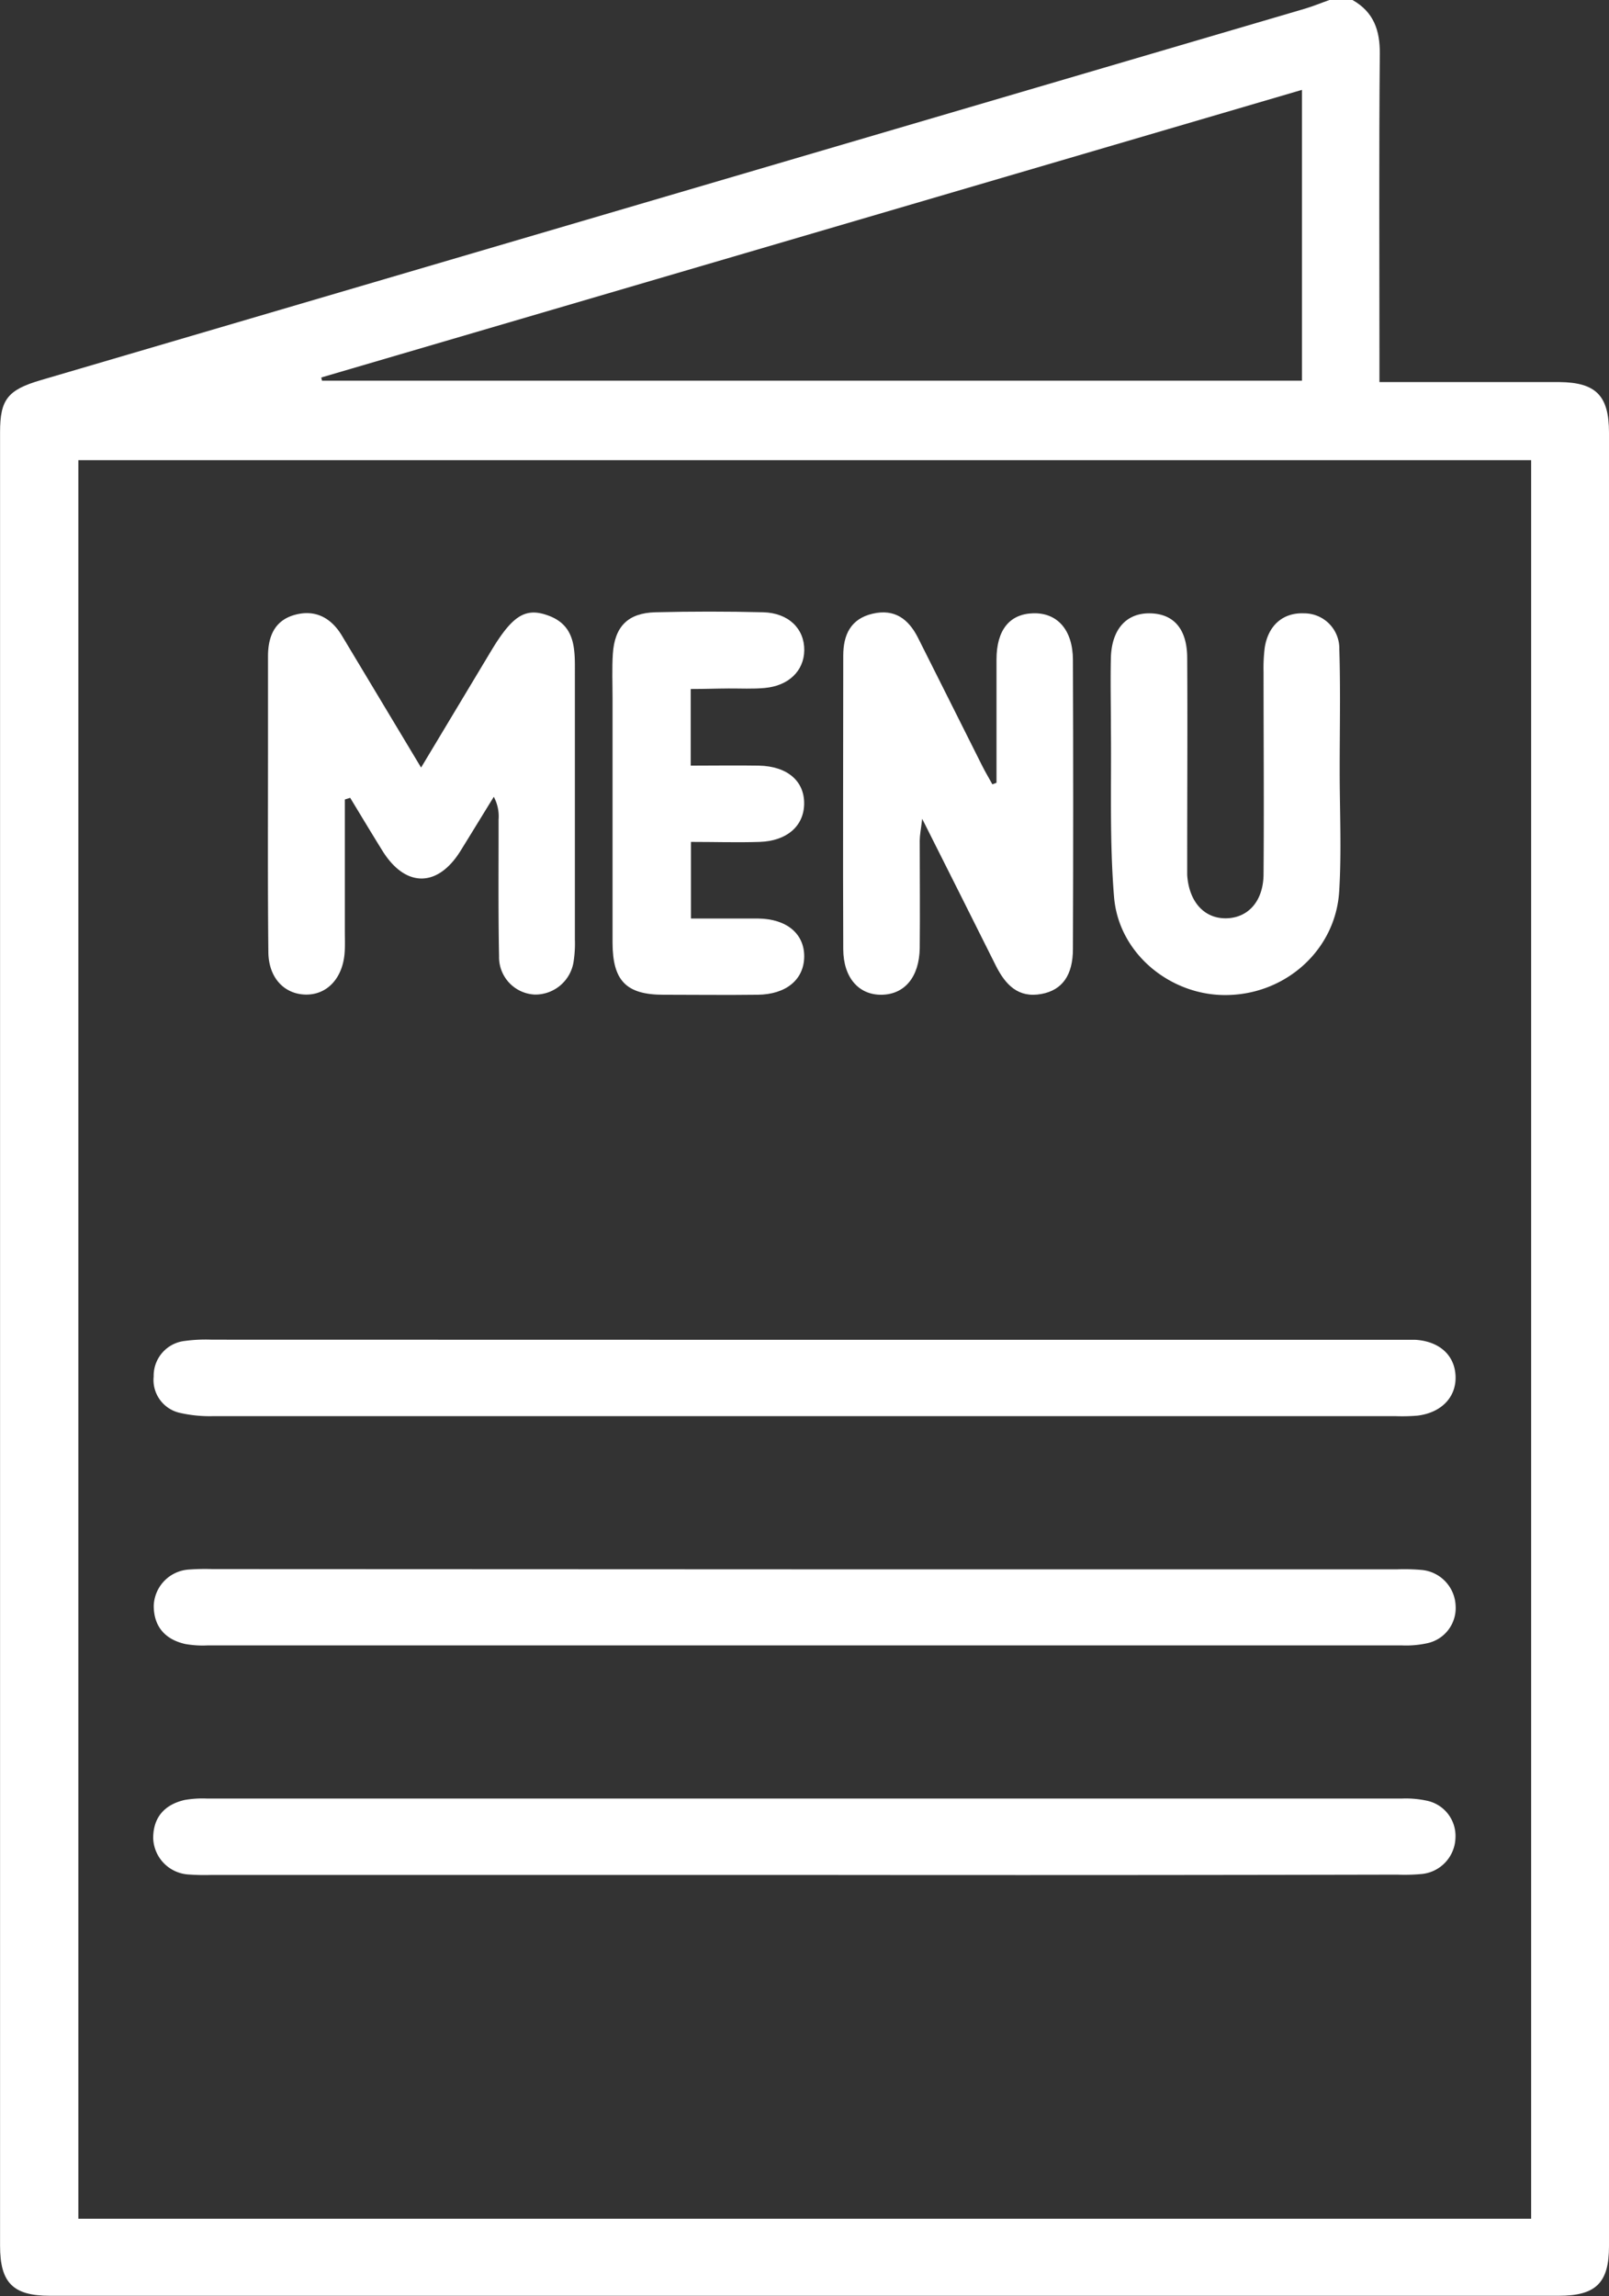
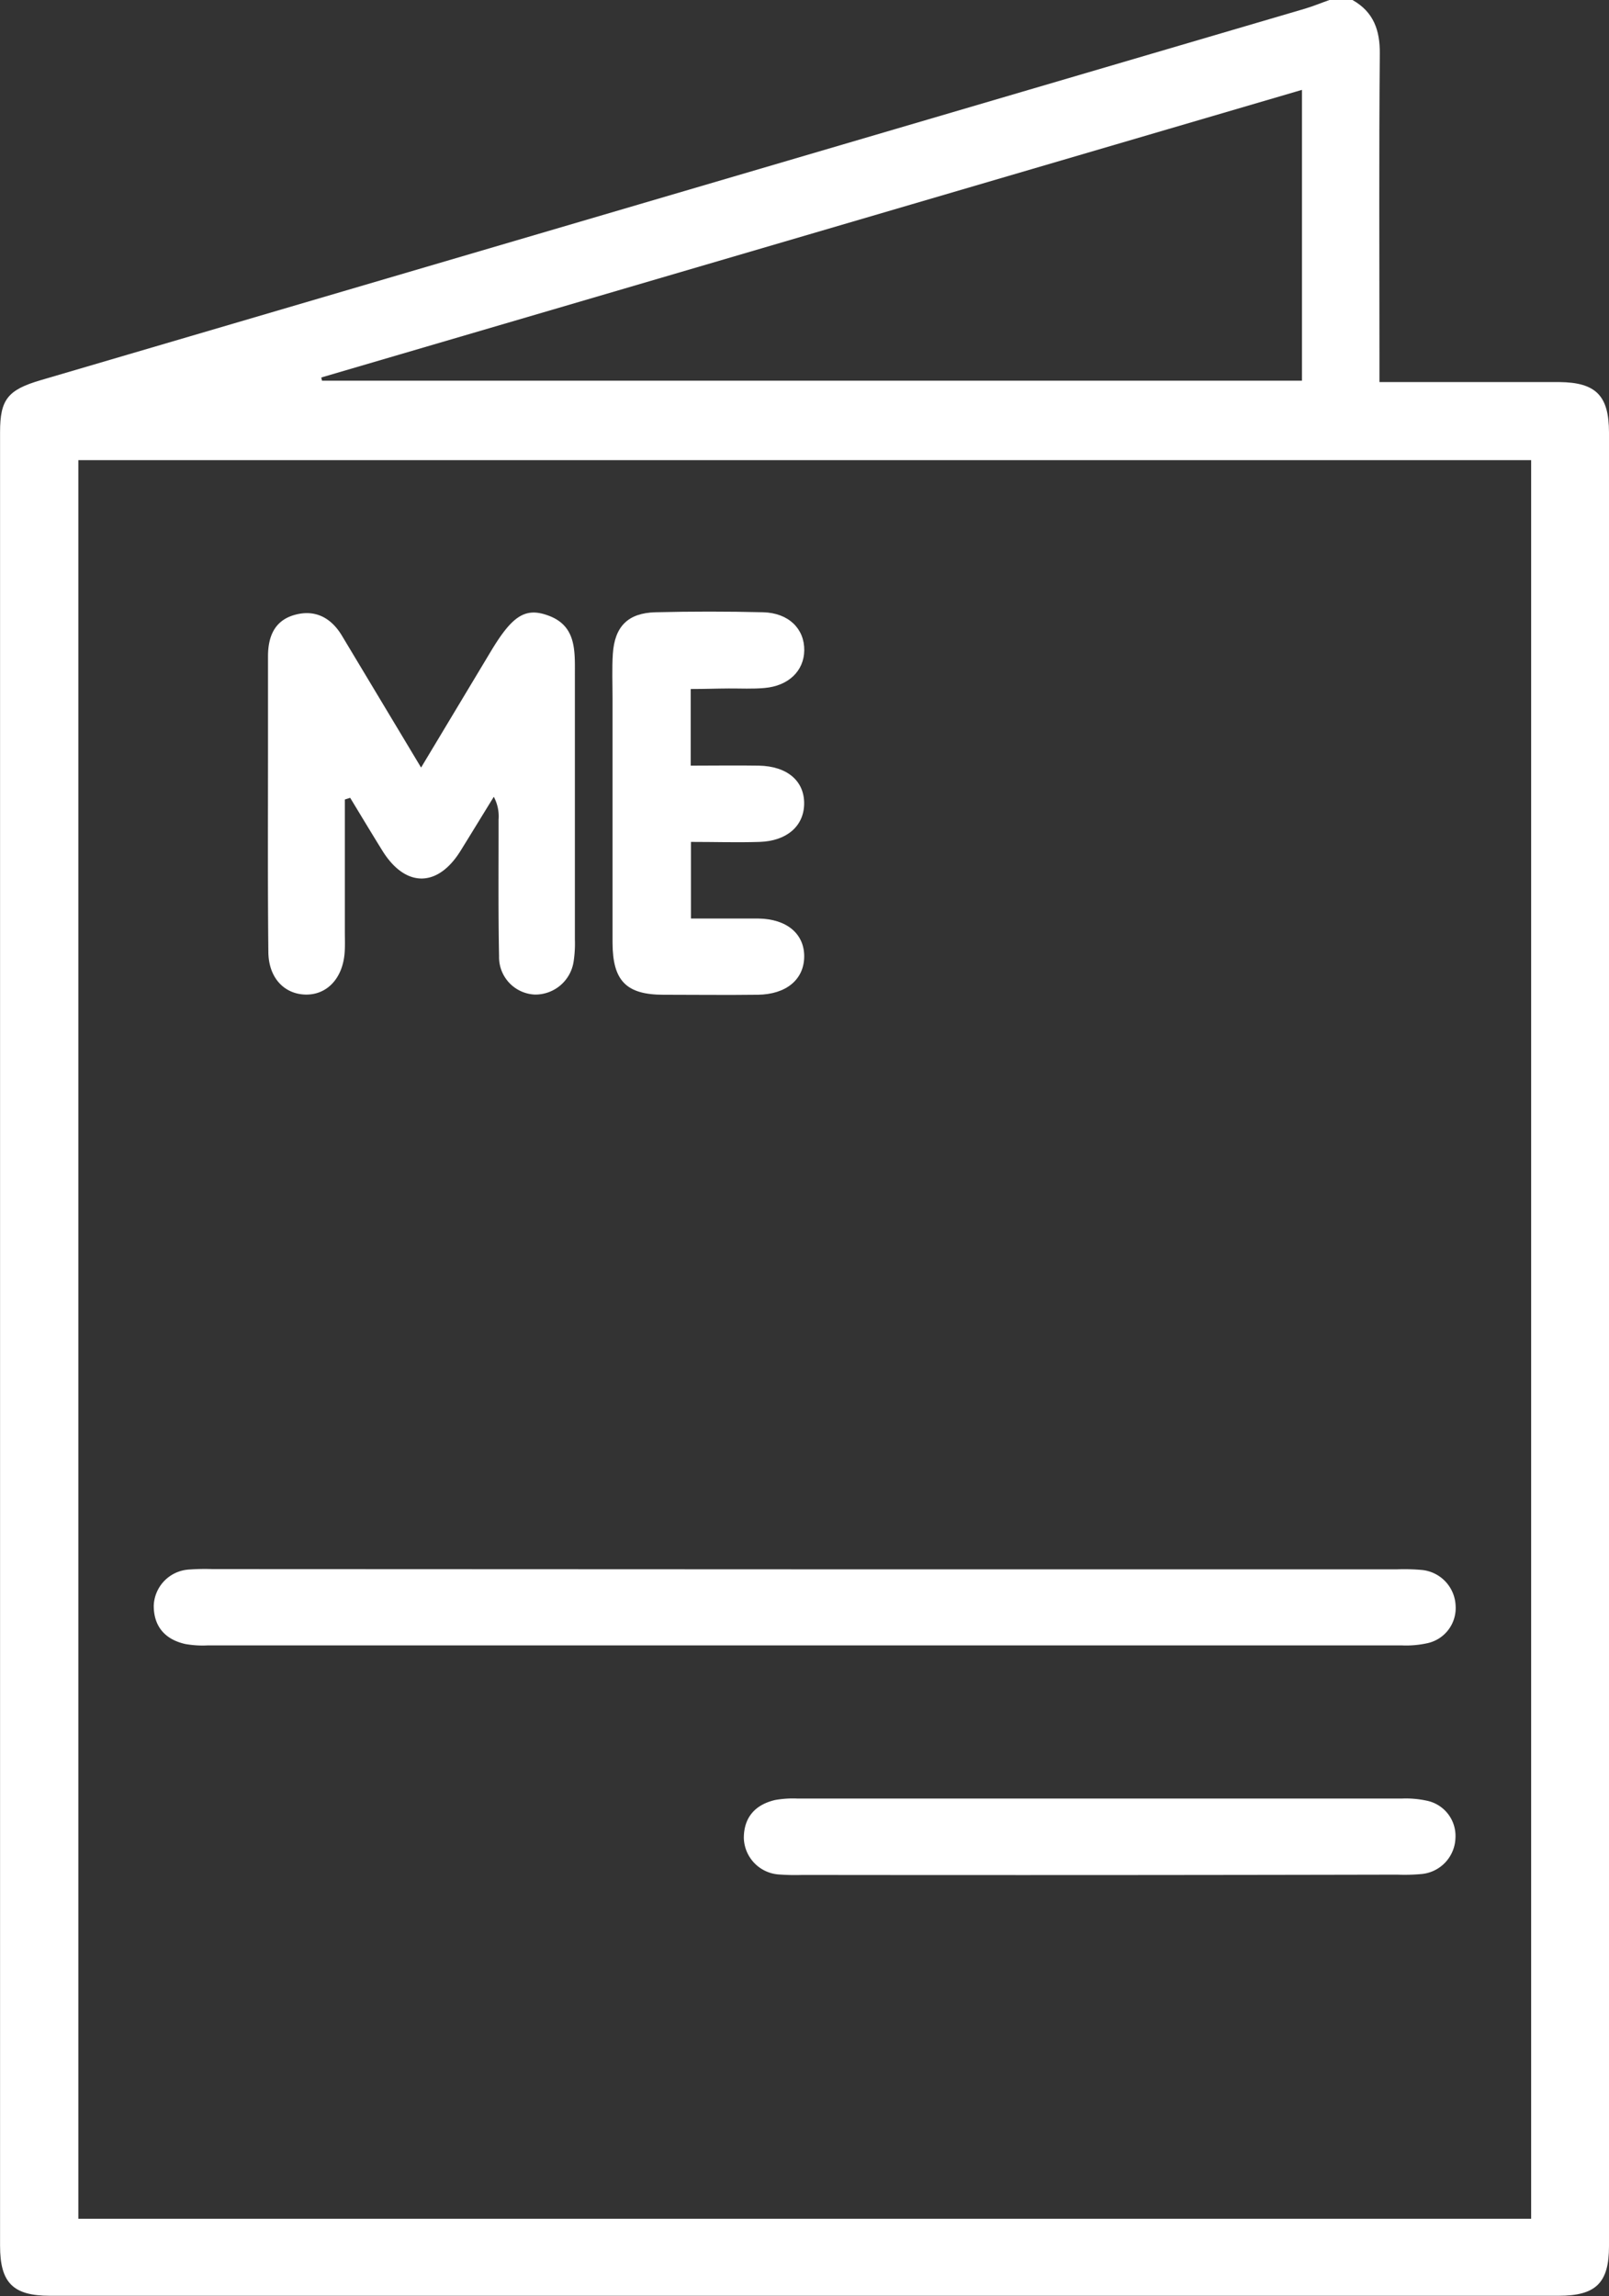
<svg xmlns="http://www.w3.org/2000/svg" id="Calque_1" data-name="Calque 1" viewBox="0 0 268.66 383.26">
  <rect x="0" y="0" width="268.66" height="383.26" fill="#333333" stroke="none" />
  <defs>
    <style>.cls-1{fill:#fff;}</style>
  </defs>
  <title>menu-blanc</title>
  <path class="cls-1" d="M346.5,70c3.54,2,4.6,5.06,4.56,9-.15,16.71-.06,33.43-.06,50.14v4.63h9.42c6.87,0,13.75,0,20.62,0,6.12.06,8.29,2.27,8.29,8.44q0,151.35,0,302.7c0,6.13-2.2,8.27-8.4,8.27H129c-6.16,0-8.32-2.17-8.32-8.35q0-151.35,0-302.7c0-5.46,1.28-7.06,6.8-8.68l211.08-62c1.42-.42,2.8-1,4.2-1.49ZM133.75,146.8V440.32H376.33V146.8ZM338.06,85,174.33,133c0,.18.07.36.11.54H338.06Z" transform="translate(-120.67 -70)" />
-   <path class="cls-1" d="M255.38,293.62h97.86c1.25,0,2.5,0,3.75,0,4.05.25,6.61,2.6,6.72,6.12s-2.44,6.07-6.37,6.54a31.09,31.09,0,0,1-3.74.08q-98.61,0-197.23,0a22.42,22.42,0,0,1-5.56-.52,5.63,5.63,0,0,1-4.48-6.1,5.84,5.84,0,0,1,5.2-5.93,25.73,25.73,0,0,1,4.48-.21Z" transform="translate(-120.67 -70)" />
  <path class="cls-1" d="M255,331.93h99a33.3,33.3,0,0,1,4.12.11,6.25,6.25,0,0,1,5.6,6,6,6,0,0,1-4.86,6.25,16.32,16.32,0,0,1-4.08.34q-99.74,0-199.48,0a16.44,16.44,0,0,1-3.72-.24c-3.32-.76-5.22-2.88-5.24-6.34a6.27,6.27,0,0,1,6-6.09,36,36,0,0,1,3.75-.07Z" transform="translate(-120.67 -70)" />
-   <path class="cls-1" d="M254.62,382.94H156a36,36,0,0,1-3.75-.07,6.28,6.28,0,0,1-6-6.09c0-3.46,1.91-5.58,5.24-6.35a17.08,17.08,0,0,1,3.72-.24H354.74a16.32,16.32,0,0,1,4.08.34,6,6,0,0,1,4.87,6.25,6.24,6.24,0,0,1-5.59,6,31.36,31.36,0,0,1-4.12.11Q304.3,383,254.62,382.94Z" transform="translate(-120.67 -70)" />
+   <path class="cls-1" d="M254.62,382.94a36,36,0,0,1-3.75-.07,6.28,6.28,0,0,1-6-6.09c0-3.46,1.91-5.58,5.24-6.35a17.08,17.08,0,0,1,3.72-.24H354.74a16.32,16.32,0,0,1,4.08.34,6,6,0,0,1,4.87,6.25,6.24,6.24,0,0,1-5.59,6,31.36,31.36,0,0,1-4.12.11Q304.3,383,254.62,382.94Z" transform="translate(-120.67 -70)" />
  <path class="cls-1" d="M178.25,203.44v22c0,1.25.06,2.5-.05,3.74-.37,4.2-3,6.9-6.52,6.82s-6.15-2.76-6.2-7.06c-.12-11.22-.06-22.45-.06-33.67q0-7.86,0-15.71c0-3.29,1.07-6,4.48-6.94s6.07.49,7.87,3.49l13.21,22,11.67-19.43c3.49-5.8,5.66-7.32,9.4-6,4.88,1.67,4.61,5.9,4.61,9.94q0,22.07,0,44.14a20,20,0,0,1-.21,3.72A6.47,6.47,0,0,1,210,236a6.25,6.25,0,0,1-6-6.4c-.15-7.6-.07-15.21-.08-22.82a6.89,6.89,0,0,0-.8-3.79c-1.85,3-3.68,6-5.54,9-3.83,6.19-9.22,6.18-13.06,0-1.82-2.93-3.59-5.88-5.38-8.83Z" transform="translate(-120.67 -70)" />
-   <path class="cls-1" d="M287.06,200.65c0-6.85,0-13.7,0-20.56,0-5,2.23-7.64,6.17-7.73s6.57,2.71,6.59,7.78q.09,24.12,0,48.24c0,4.39-1.78,6.88-5.26,7.52-3.88.72-6-1.54-7.59-4.68-3.93-7.88-7.89-15.75-12.32-24.56-.22,1.87-.41,2.76-.41,3.65,0,6,.06,12,0,17.95-.08,4.82-2.53,7.7-6.33,7.77s-6.42-2.8-6.44-7.6c-.07-16.33,0-32.66,0-49,0-3.43,1.21-6.14,4.9-7s6,.9,7.57,4c3.59,7.12,7.14,14.25,10.72,21.37.53,1.06,1.14,2.07,1.71,3.11Z" transform="translate(-120.67 -70)" />
-   <path class="cls-1" d="M344.36,198.58c0,6.73.33,13.48-.08,20.18-.58,9.62-8.65,17-18.38,17.31-9.47.35-18.42-6.73-19.21-16.34-.78-9.41-.42-18.92-.53-28.38,0-3.86-.09-7.73,0-11.59.14-4.79,2.64-7.49,6.6-7.39s6.11,2.69,6.14,7.38c.07,11.09,0,22.19,0,33.28,0,1,0,2,0,3,.29,4.47,2.83,7.29,6.49,7.24s6.23-2.83,6.26-7.37c.09-11.22,0-22.44,0-33.66a28,28,0,0,1,.19-4.1c.57-3.77,3.07-5.92,6.57-5.77a5.86,5.86,0,0,1,5.89,6c.21,6.72.06,13.46.06,20.19Z" transform="translate(-120.67 -70)" />
  <path class="cls-1" d="M236,185v12.79c4,0,7.66-.06,11.37,0,4.77.09,7.65,2.59,7.57,6.43-.07,3.67-2.9,6.15-7.42,6.3-3.73.12-7.47,0-11.48,0v12.79c3.87,0,7.57,0,11.28,0,4.73.07,7.67,2.56,7.63,6.37s-3,6.29-7.75,6.35c-5.24.07-10.49,0-15.73,0-6.23,0-8.5-2.32-8.52-8.67,0-13.58,0-27.17,0-40.75,0-2.49-.11-5,.05-7.48.3-4.57,2.53-6.82,7.11-6.94q9-.22,18,0c4.26.12,6.9,2.77,6.85,6.37-.05,3.41-2.61,5.92-6.63,6.27-2,.18-4,.07-6,.08S238.35,185,236,185Z" transform="translate(-120.67 -70)" />
</svg>